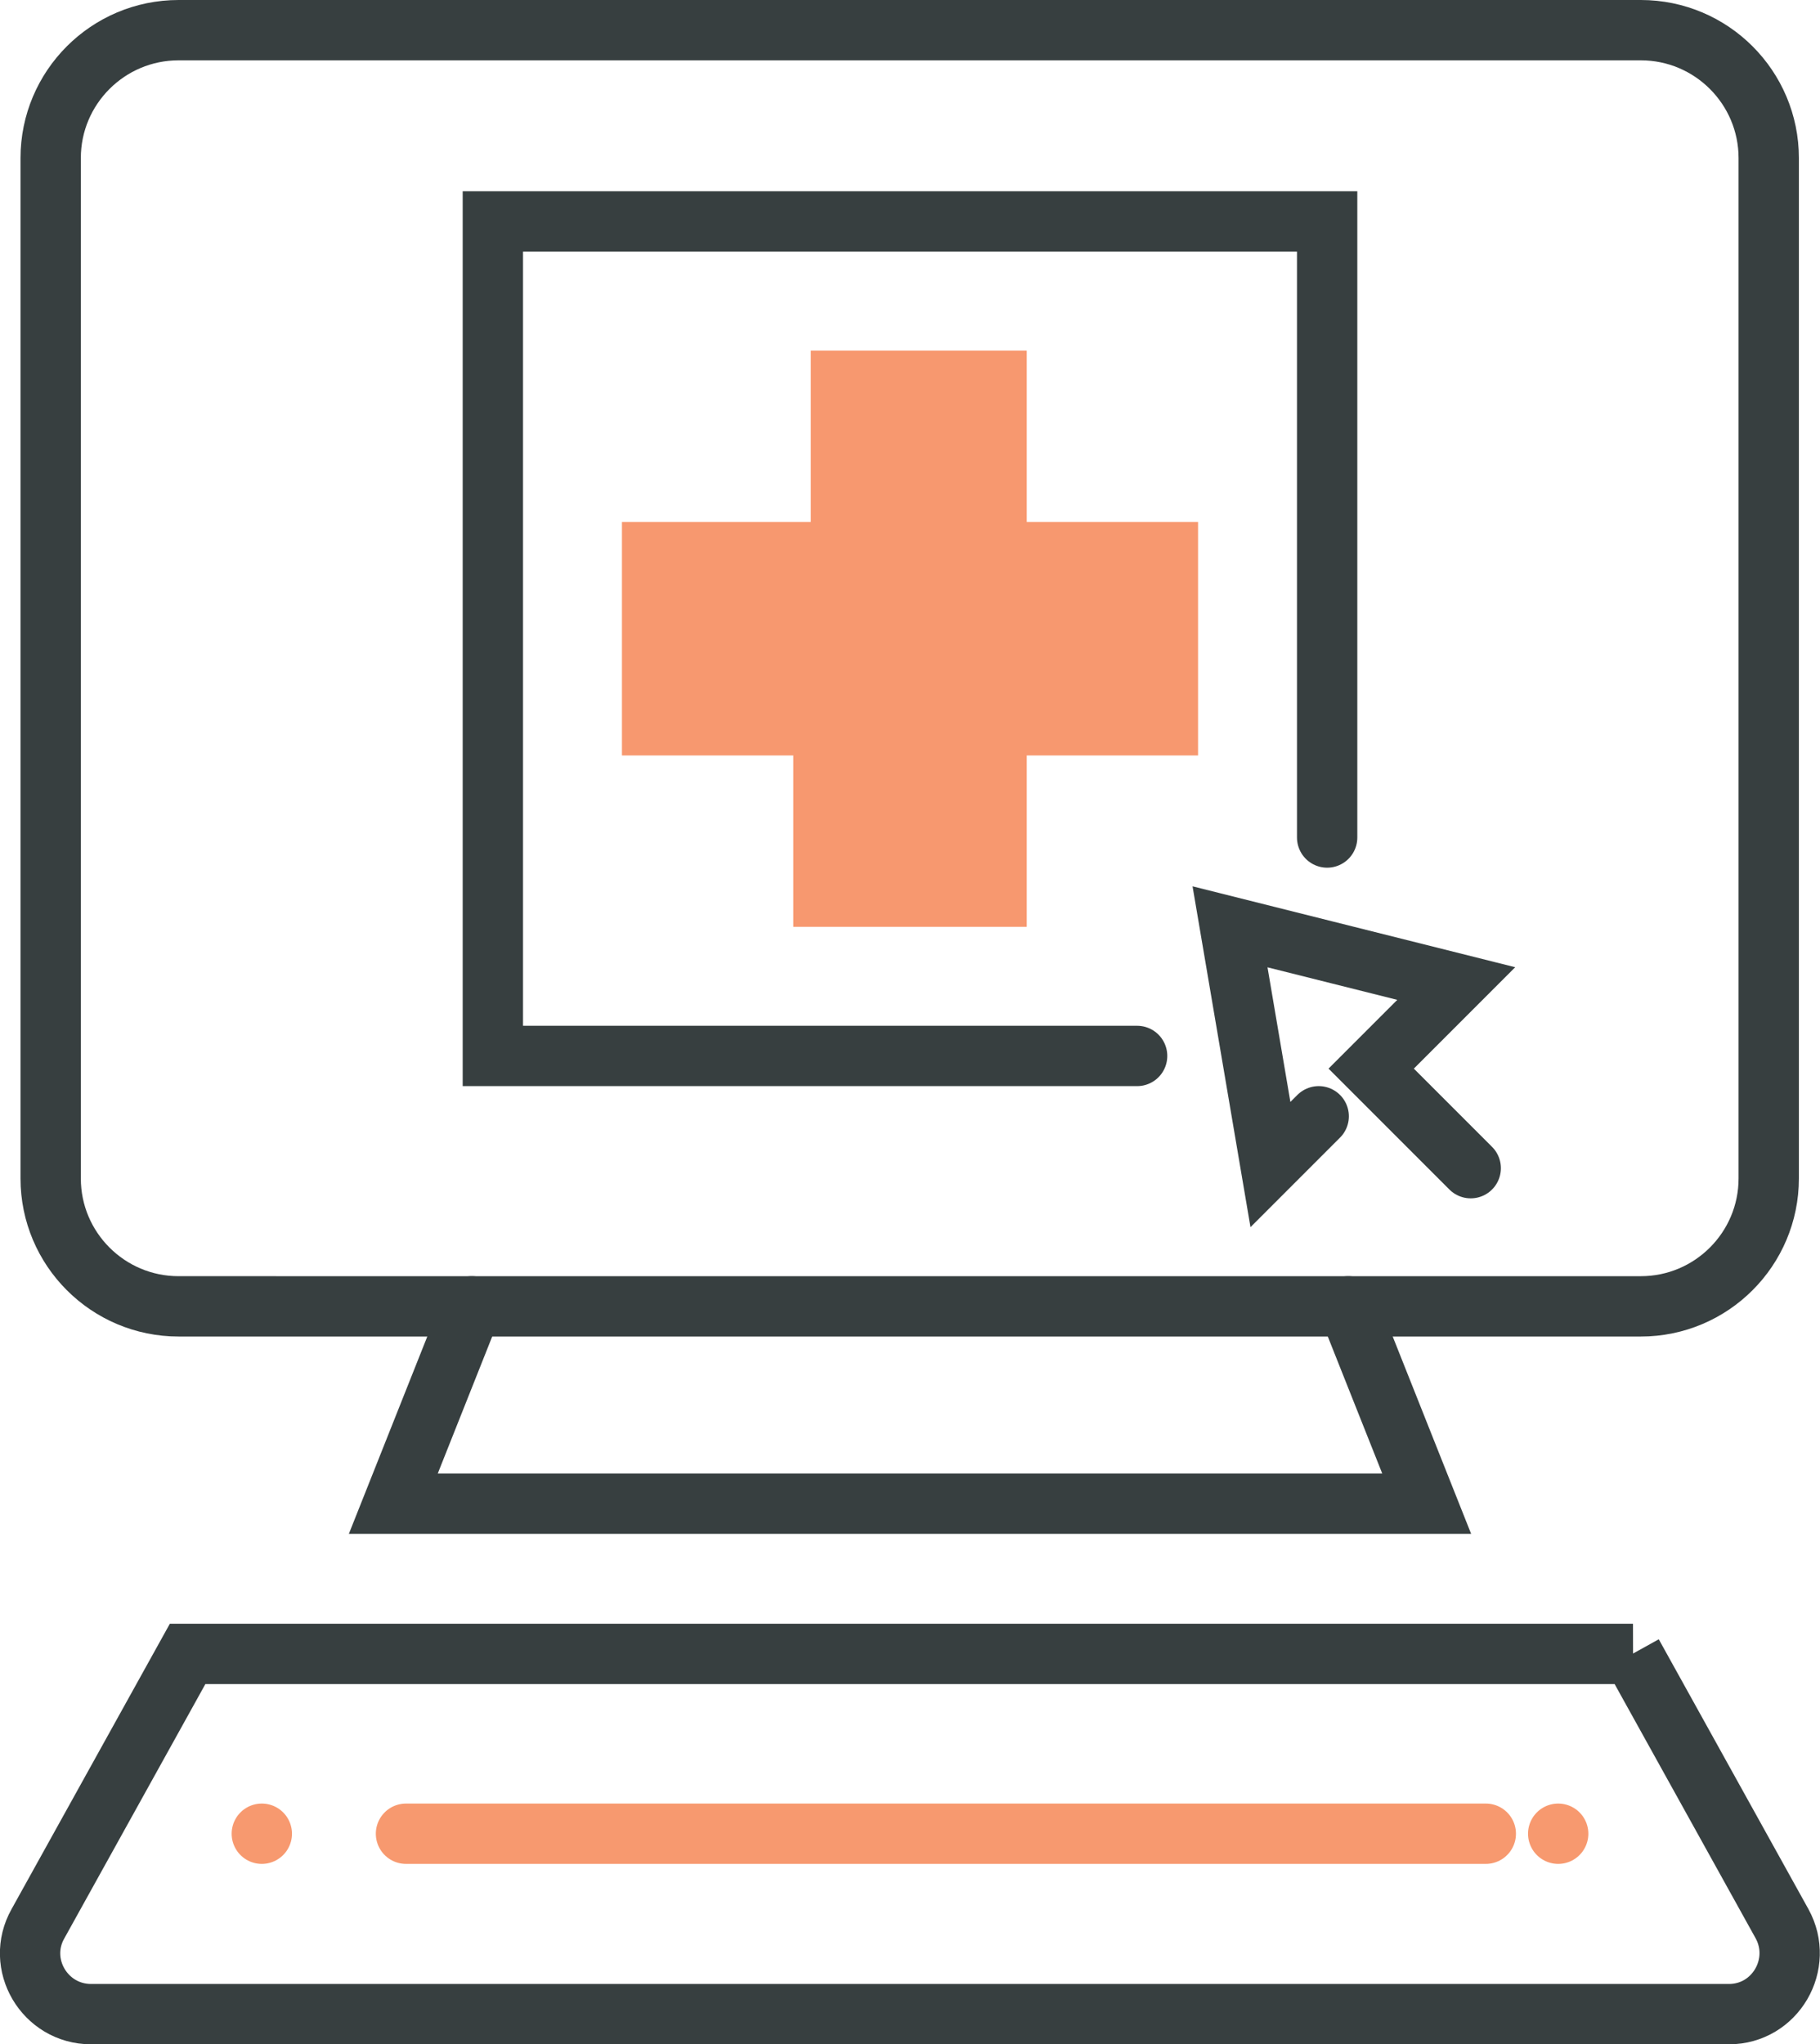
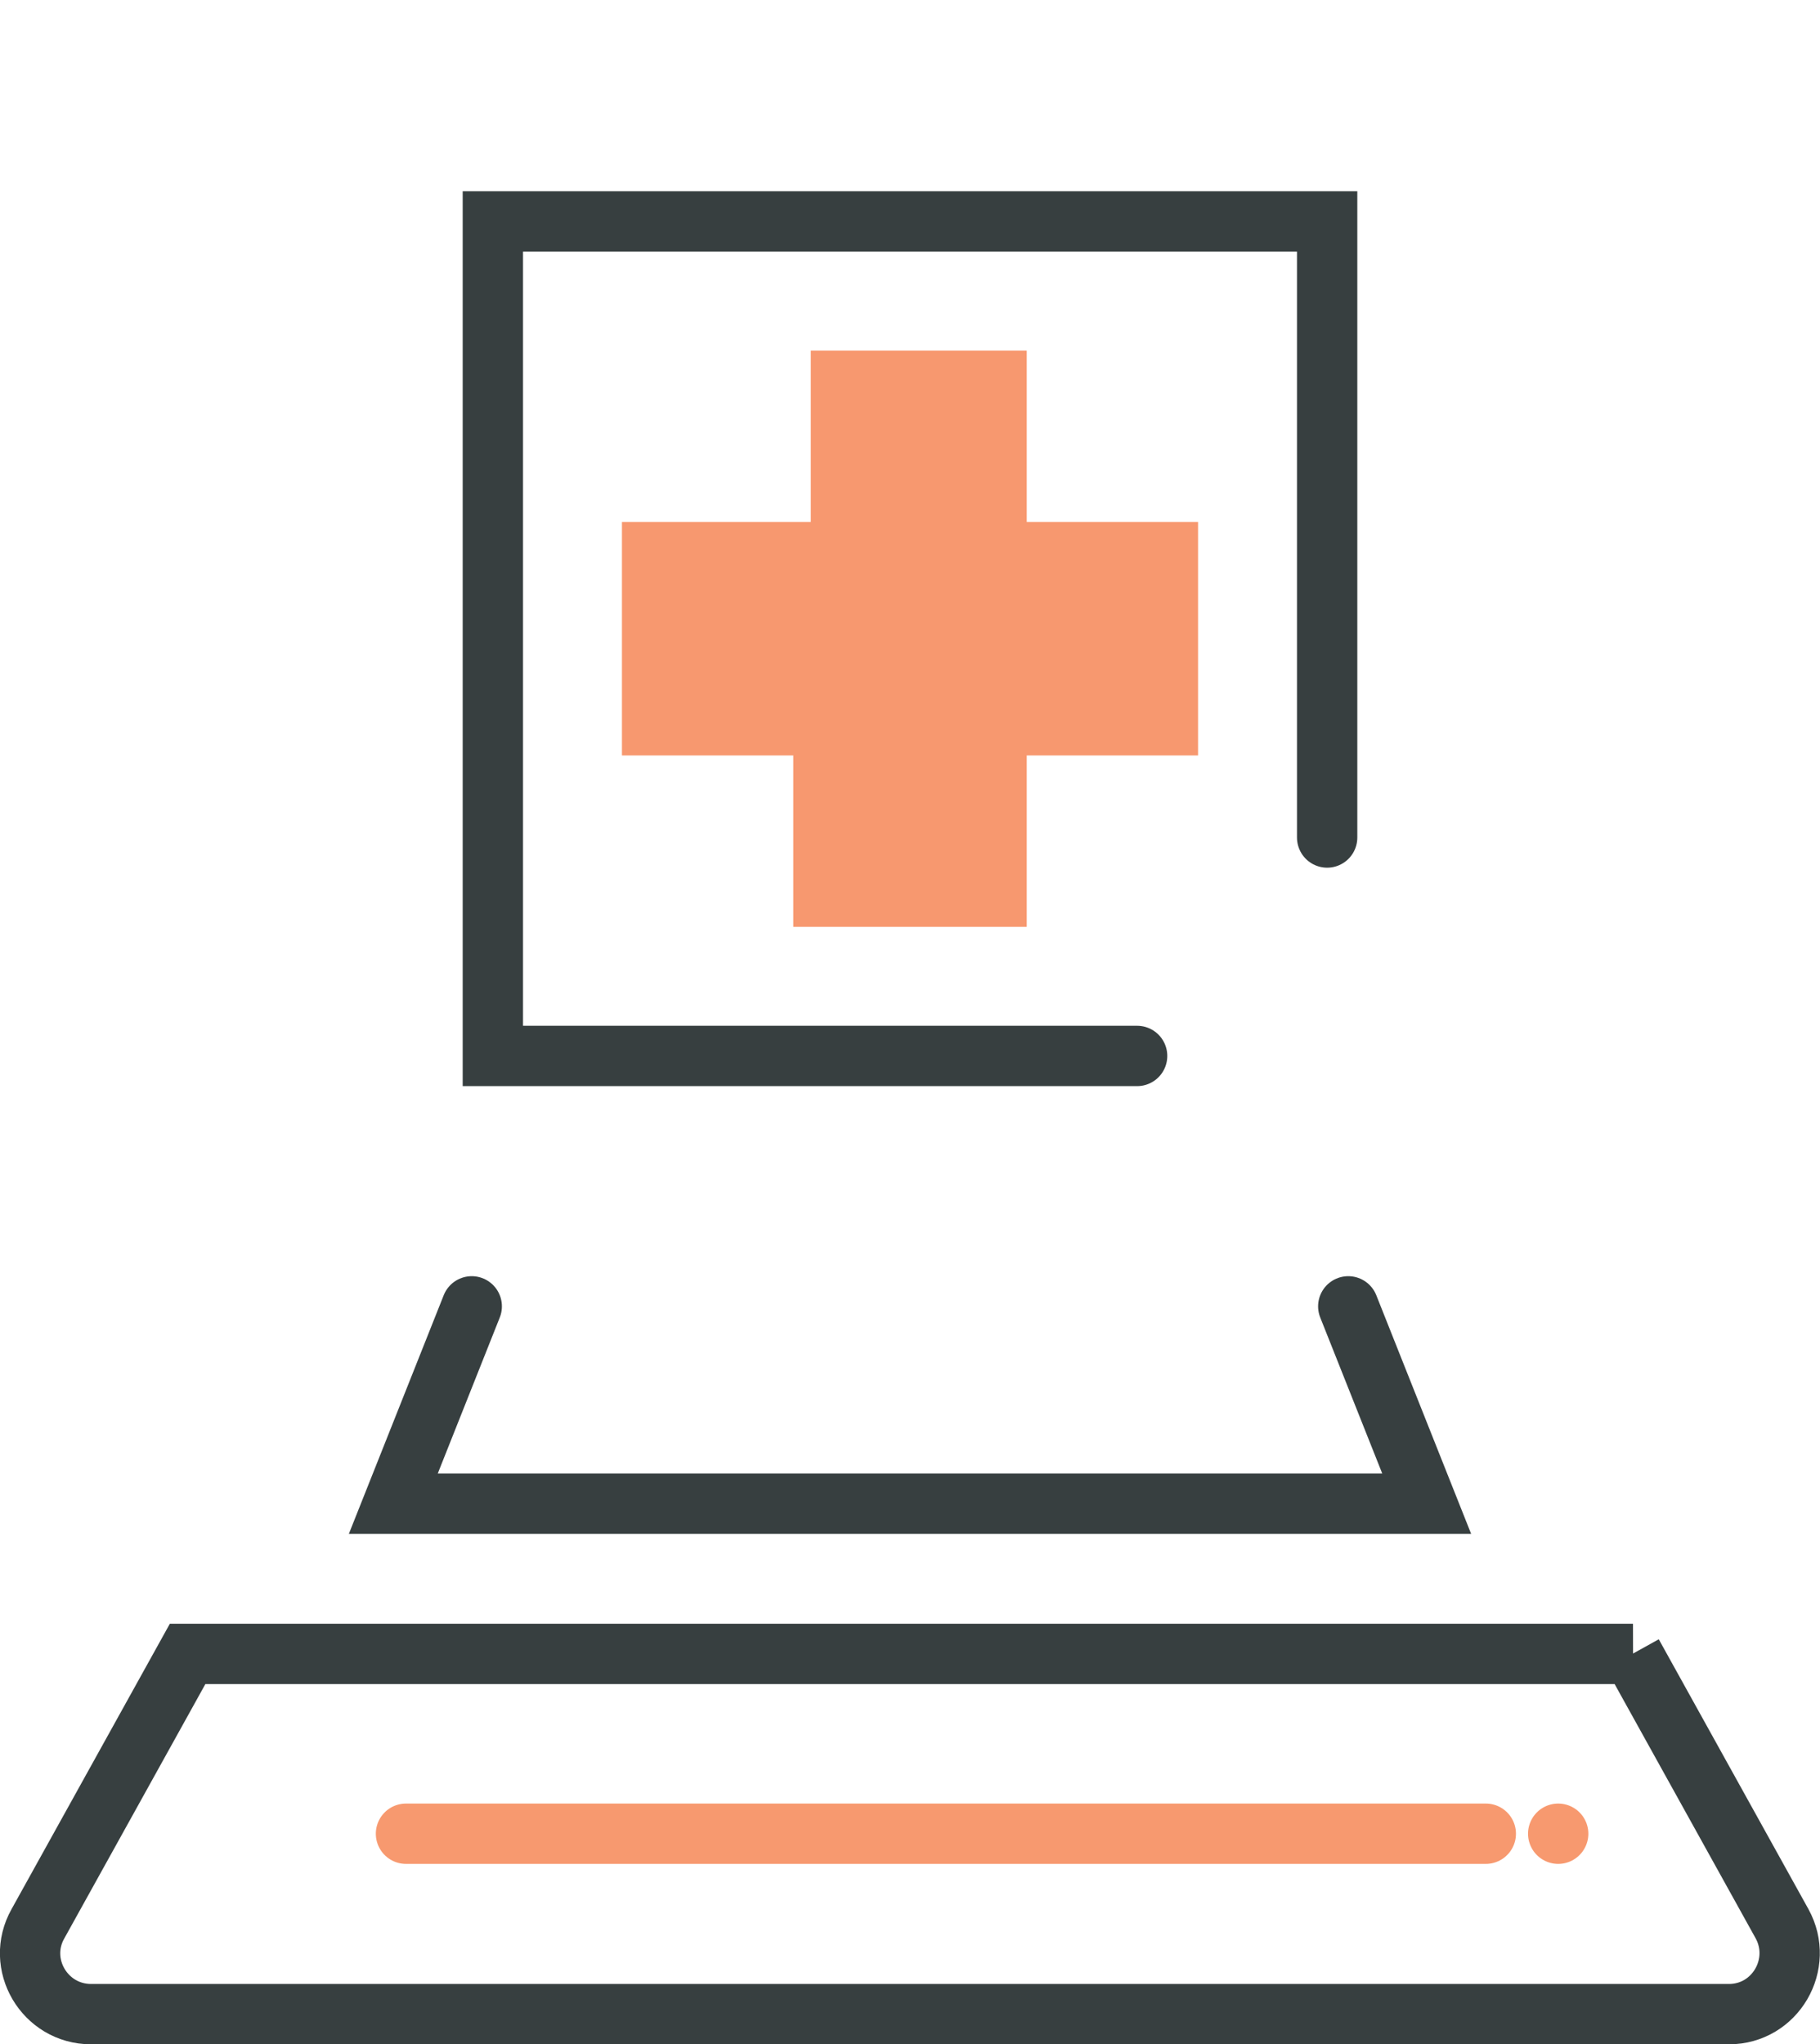
<svg xmlns="http://www.w3.org/2000/svg" id="Layer_2" data-name="Layer 2" viewBox="0 0 30.17 33.88">
  <defs>
    <style>
      .cls-1 {
        fill: #f7986f;
      }

      .cls-2 {
        stroke: #373f40;
      }

      .cls-2, .cls-3 {
        fill: none;
        stroke-linecap: round;
        stroke-miterlimit: 10;
      }

      .cls-3 {
        stroke: #f7996f;
      }
    </style>
  </defs>
  <g id="base">
    <g>
      <g>
        <polygon class="cls-1" points="13.44 5.81 17.02 5.81 17.02 8.65 19.86 8.65 19.86 12.52 17.02 12.52 17.02 15.36 13.15 15.36 13.15 12.52 10.31 12.52 10.31 8.65 13.44 8.65 13.44 5.81" />
        <polyline class="cls-2" points="18.85 17.5 8.17 17.5 8.17 3.67 22 3.67 22 13.88" />
      </g>
      <g>
-         <path class="cls-2" d="m21.78.5h5.42c1.17,0,2.12.95,2.12,2.12v16.91c0,1.17-.95,2.12-2.12,2.12H2.96c-1.17,0-2.12-.95-2.12-2.12V2.62C.84,1.45,1.79.5,2.96.5h18.82Z" />
        <polyline class="cls-2" points="7.82 21.65 6.52 24.92 15.08 24.92 23.65 24.92 22.35 21.65" />
        <path class="cls-2" d="m27.06,27.41l2.48,4.47c.37.67-.11,1.5-.88,1.5H1.51c-.77,0-1.26-.83-.88-1.5l2.48-4.47h23.96Z" />
        <g>
-           <line class="cls-3" x1="4.34" y1="30.39" x2="4.34" y2="30.39" />
          <line class="cls-3" x1="6.73" y1="30.39" x2="24.63" y2="30.39" />
          <line class="cls-3" x1="25.83" y1="30.39" x2="25.83" y2="30.39" />
        </g>
      </g>
-       <polyline class="cls-2" points="24.38 19.36 22.73 17.71 24.14 16.3 20.39 15.36 21.06 19.3 21.86 18.5" />
    </g>
  </g>
</svg>